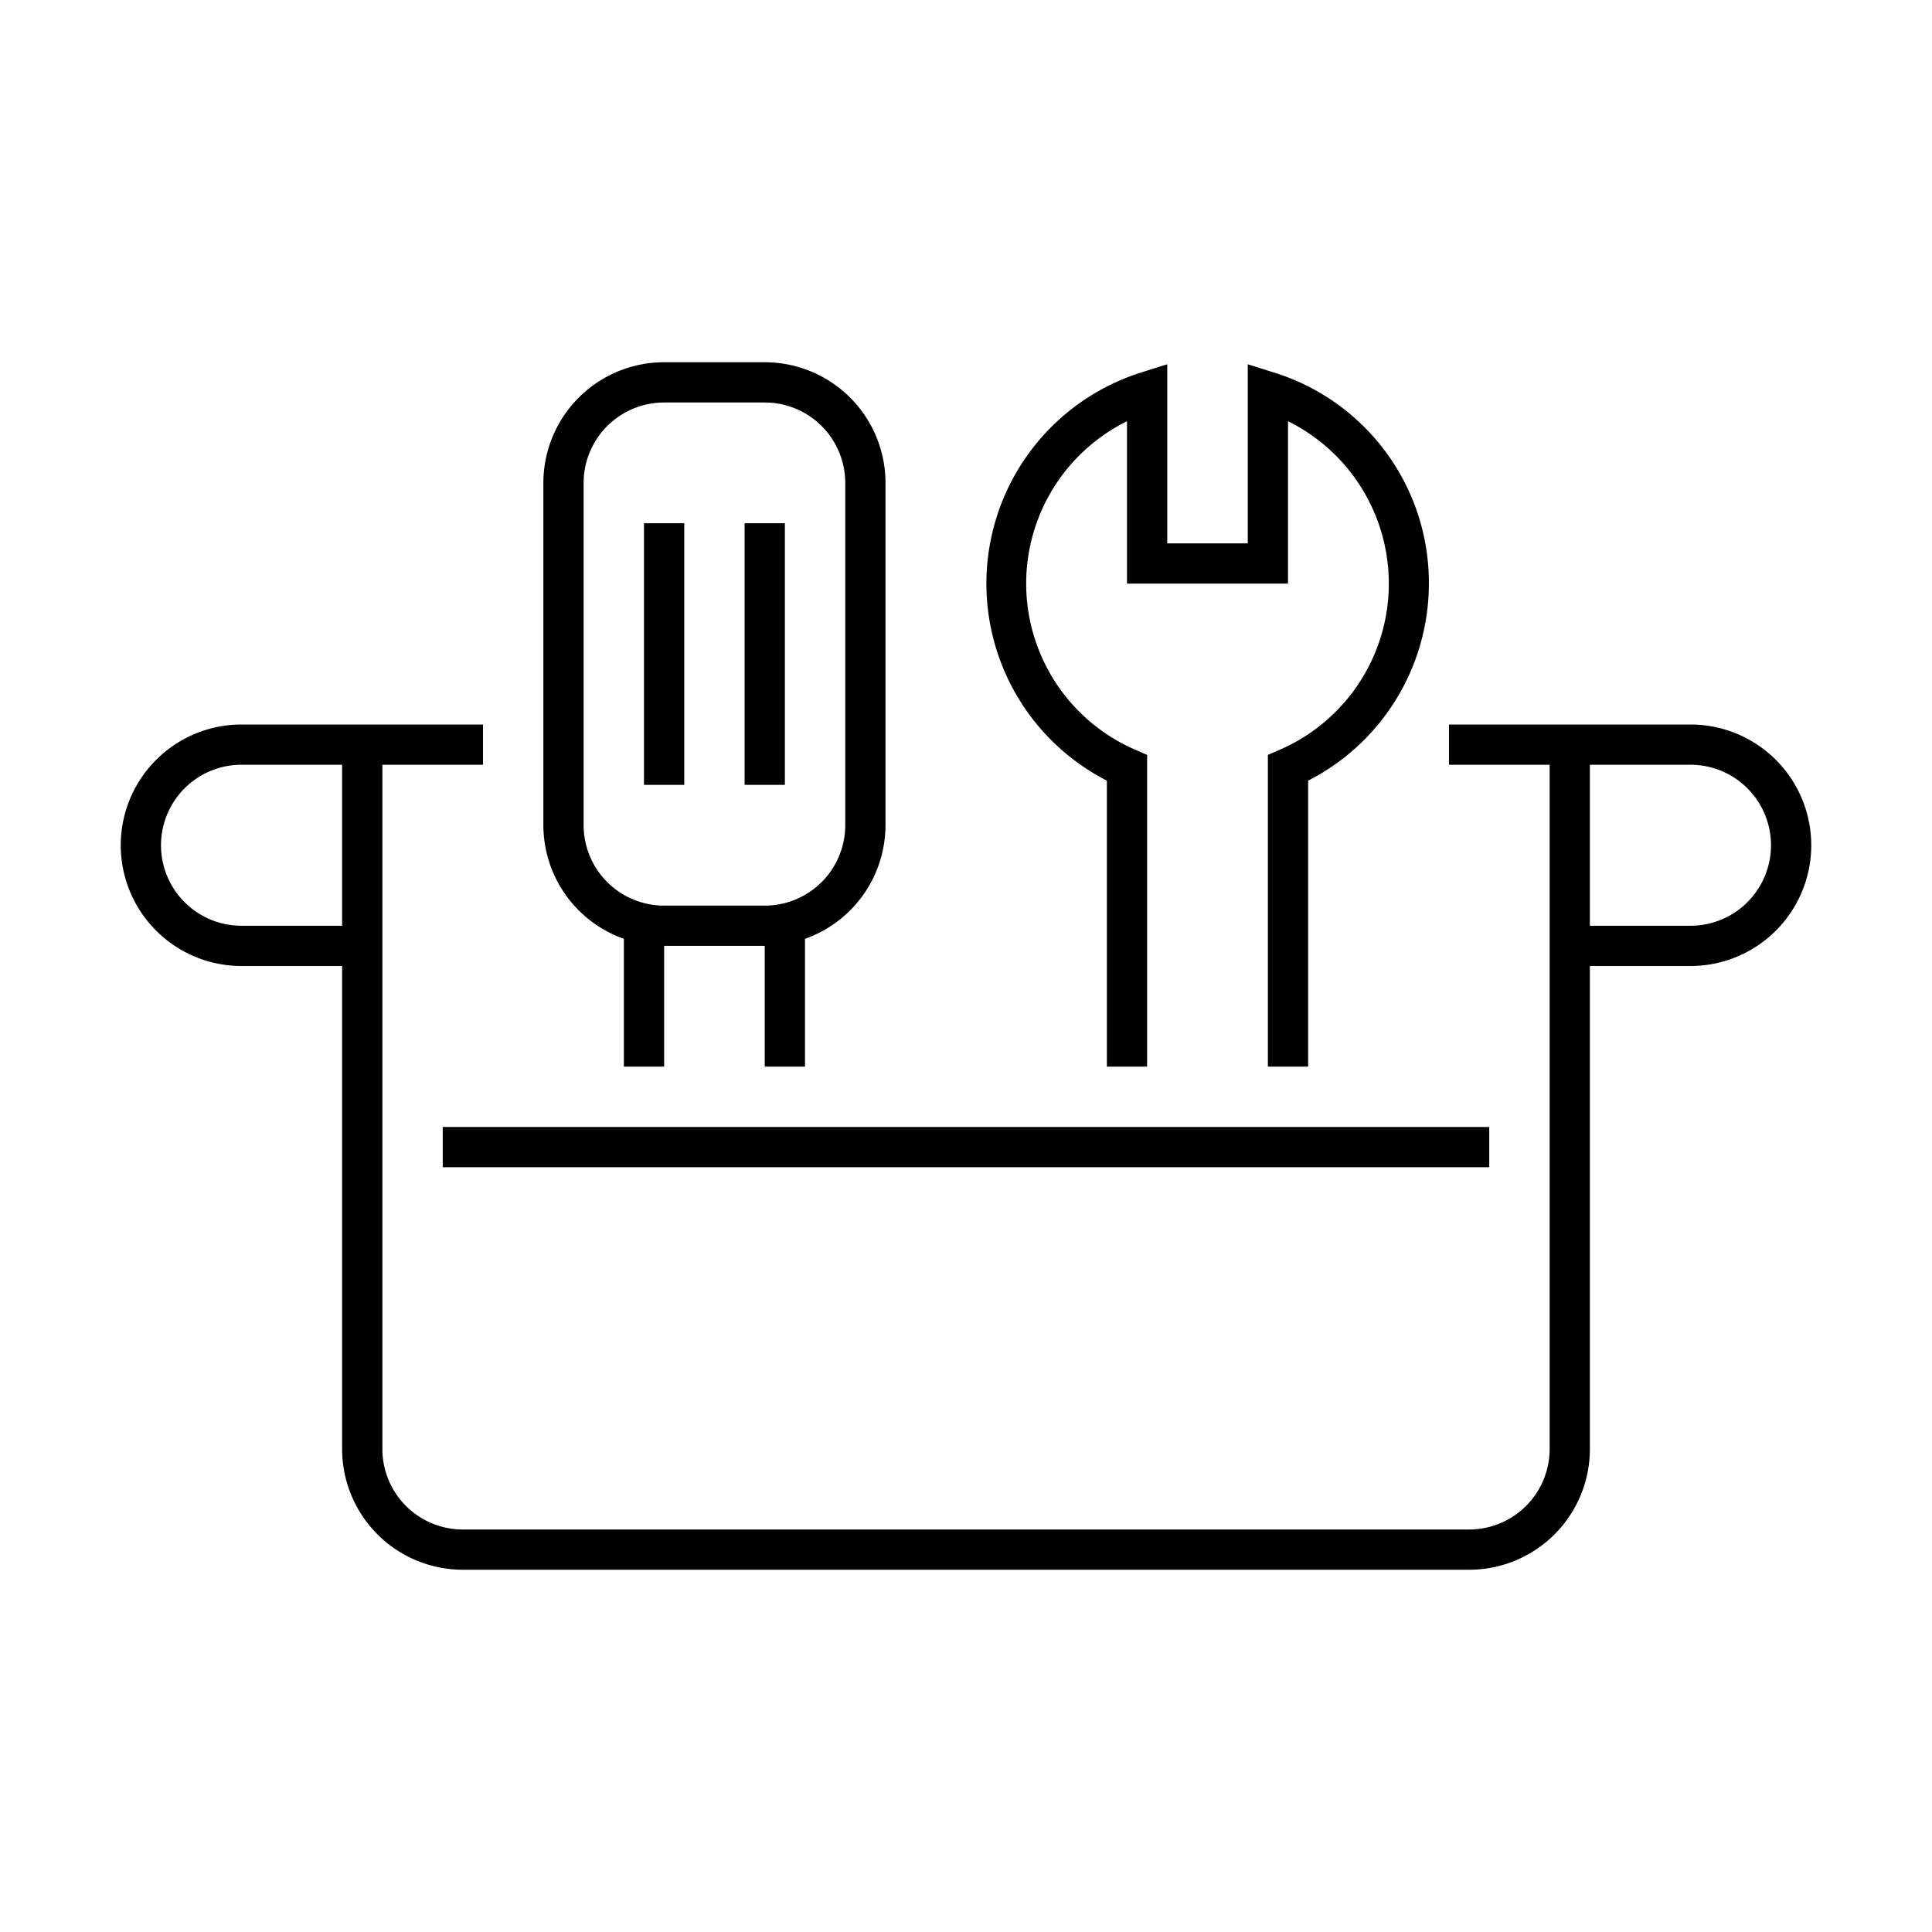
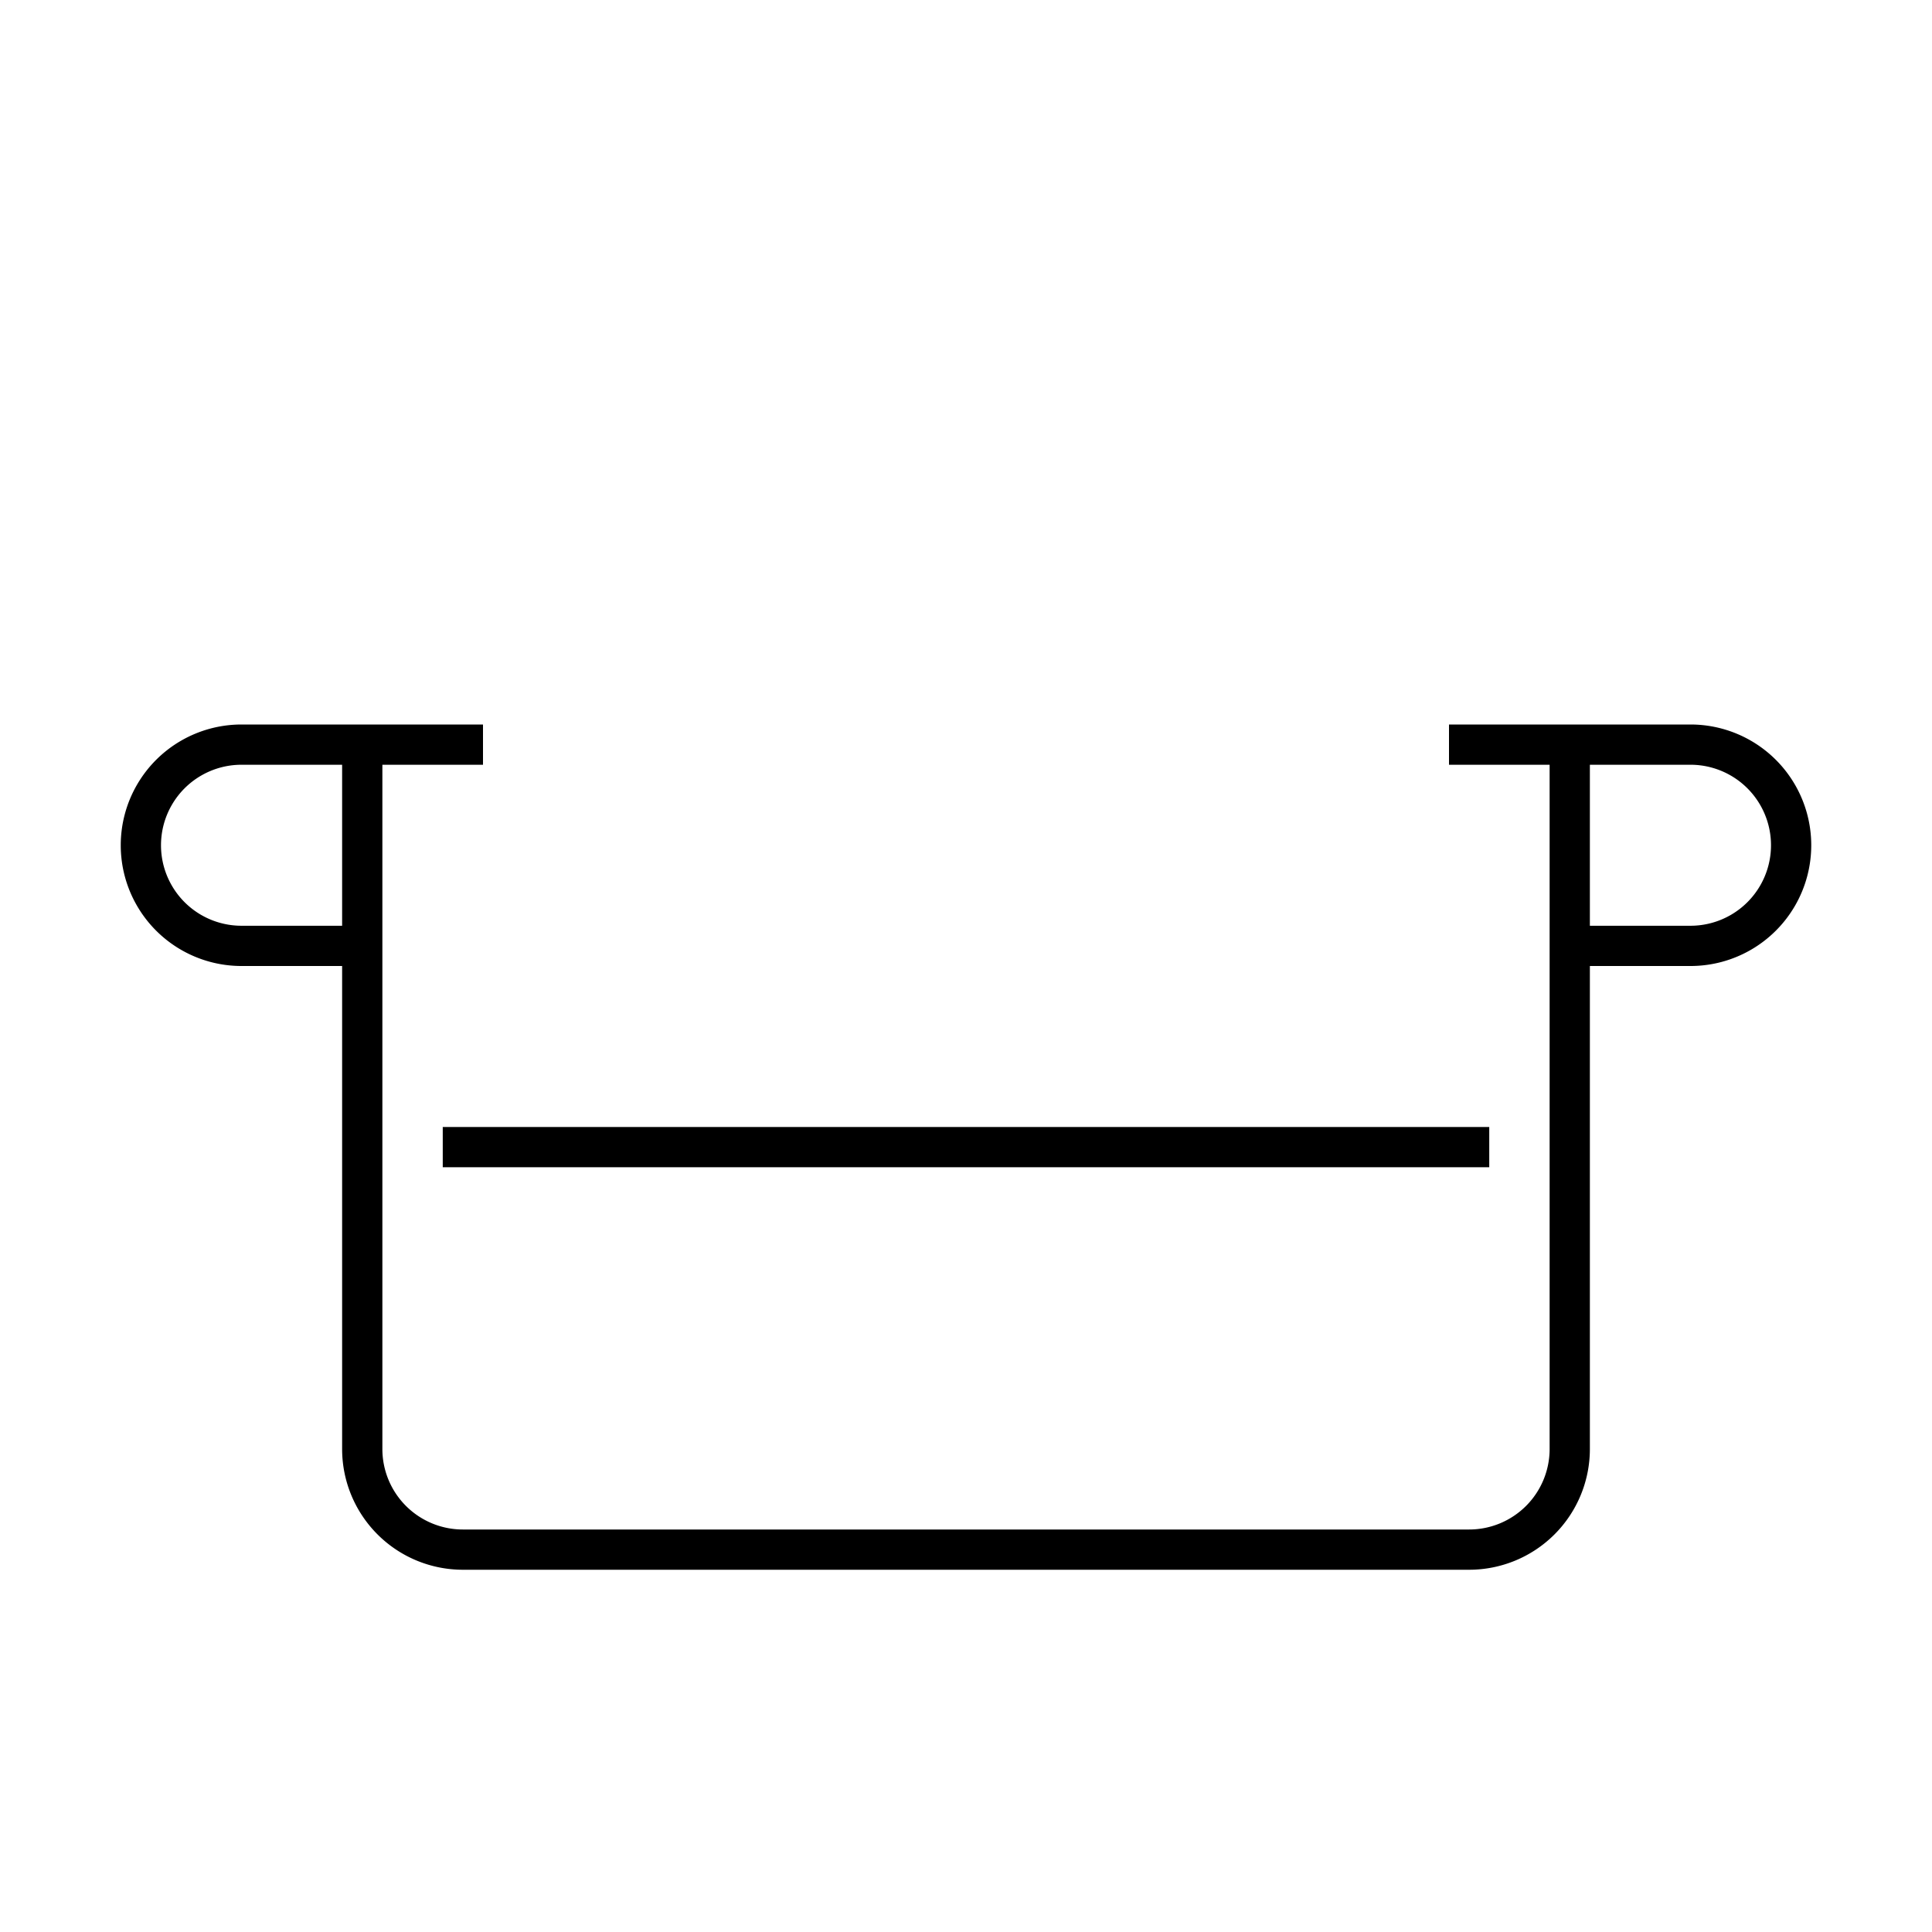
<svg xmlns="http://www.w3.org/2000/svg" viewBox="0 0 96 96">
  <path class="svg-base" d="M84 36H72v2h5v34a4 4 0 01-4 4H23a4 4 0 01-4-4V38h5v-2H12a6 6 0 000 12h5v24a6 6 0 006 6h50a6 6 0 006-6V48h5a6 6 0 000-12zM12 46a4 4 0 010-8h5v8zm72 0h-5v-8h5a4 4 0 010 8z" />
  <path class="svg-base" d="M22 56h52v2H22z" />
-   <path class="svg-accent" d="M38 18h-5a6 6 0 00-6 6v17a6 6 0 004 5.65V53h2v-6h5v6h2v-6.35A6 6 0 0044 41V24a6 6 0 00-6-6zm4 23a4 4 0 01-4 4h-5a4 4 0 01-4-4V24a4 4 0 014-4h5a4 4 0 014 4zm29-12a11 11 0 01-6 9.79V53h-2V37.51l.6-.26a9 9 0 00.4-16.32V29h-8v-8.07a9 9 0 00.4 16.32l.6.26V53h-2V38.79a11 11 0 011.7-20.28l1.3-.41V27h4v-8.9l1.3.41A10.94 10.94 0 0171 29zm-39-3h2v13h-2zm5 0h2v13h-2z" />
</svg>